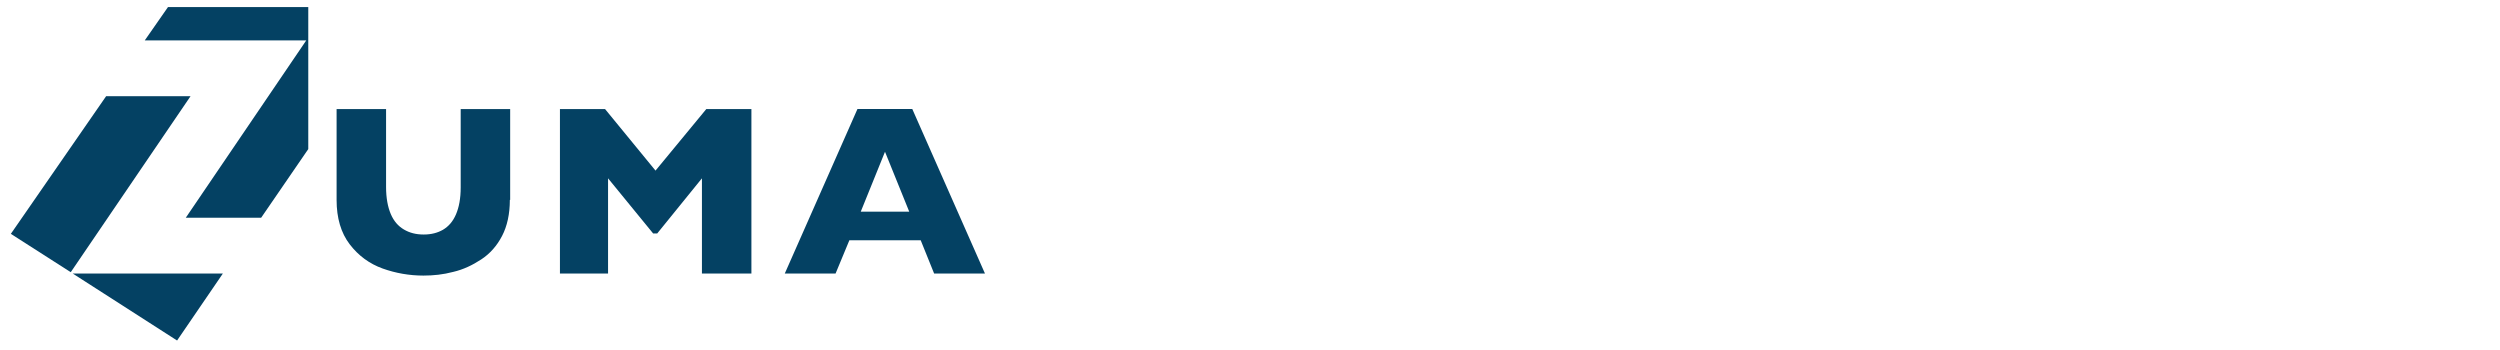
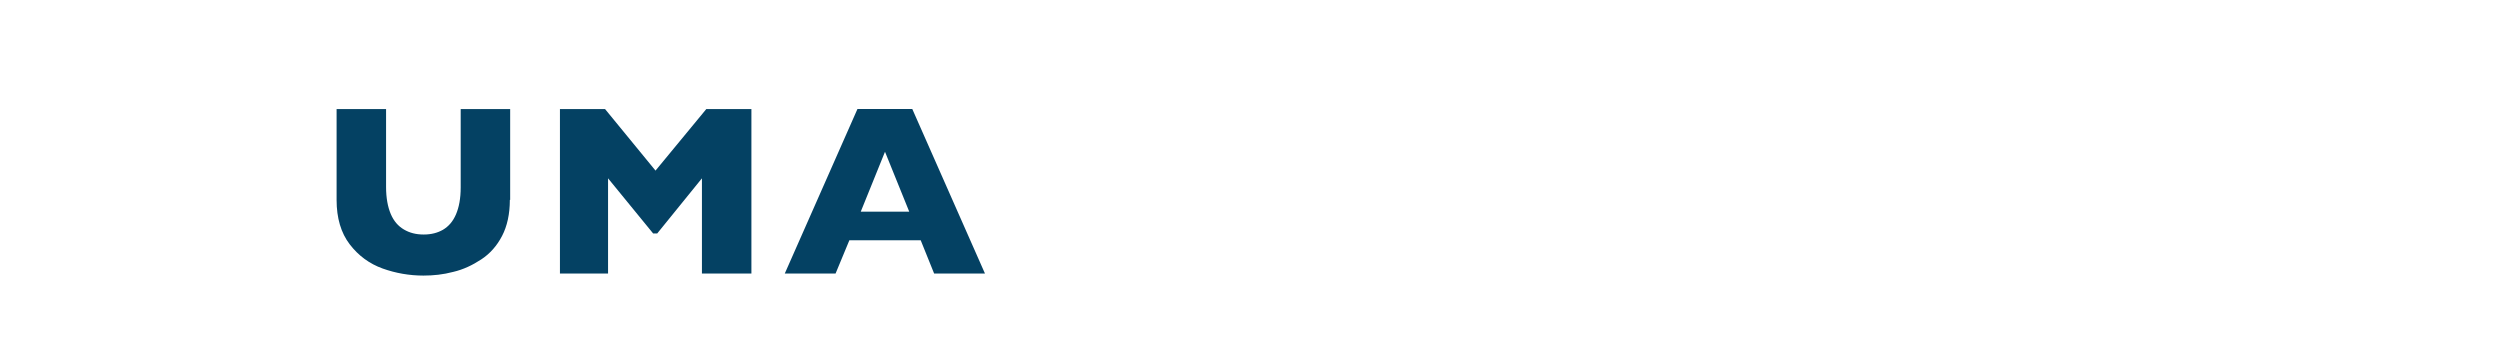
<svg xmlns="http://www.w3.org/2000/svg" id="Layer_1" viewBox="0 0 606.36 85">
  <defs>
    <style>
      .cls-1 {
        fill: #044163;
      }
    </style>
  </defs>
  <g id="Page-1">
    <g id="Artboard-1">
      <g id="Group-2">
        <path id="UMA" class="cls-1" d="M123.66,48.48c0,3.43-.65,6.37-1.88,8.73-1.22,2.37-2.94,4.33-5.06,5.71-2.12,1.39-4.33,2.45-6.77,3.02-2.45.65-4.81.9-7.26.9-3.35,0-6.69-.57-9.87-1.71s-5.88-3.1-8-5.88c-2.12-2.77-3.18-6.37-3.18-10.77v-22.03h12v18.93c0,2.61.41,4.81,1.14,6.53s1.8,2.94,3.18,3.75c1.39.82,2.94,1.22,4.81,1.22s3.35-.41,4.65-1.14c1.39-.82,2.45-2.04,3.18-3.75s1.14-3.84,1.14-6.53v-19.01h12v22.03h-.08ZM182.25,66.35h-12v-23.1l-10.85,13.38h-.98l-10.94-13.38v23.1h-11.67V26.45h10.94l12.24,14.93,12.32-14.93h10.94v39.91h0ZM238.89,66.35h-12.32l-3.26-8.08h-17.3l-3.35,8.08h-12.32l17.63-39.91h13.3l17.63,39.91ZM220.53,51.34l-5.88-14.53-5.88,14.53h11.75Z" />
-         <path id="Combined-Shape" class="cls-1" d="M25.73,23.35L2.63,56.72l14.53,9.3,29.05-42.68s-20.48,0-20.48,0ZM35.11,9.8l5.63-8.08h34.03v34.44l-11.43,16.65h-18.28l29.22-43.01h-39.17ZM54.05,66.35l-11.1,16.24-25.3-16.24h36.4Z" />
      </g>
    </g>
  </g>
</svg>